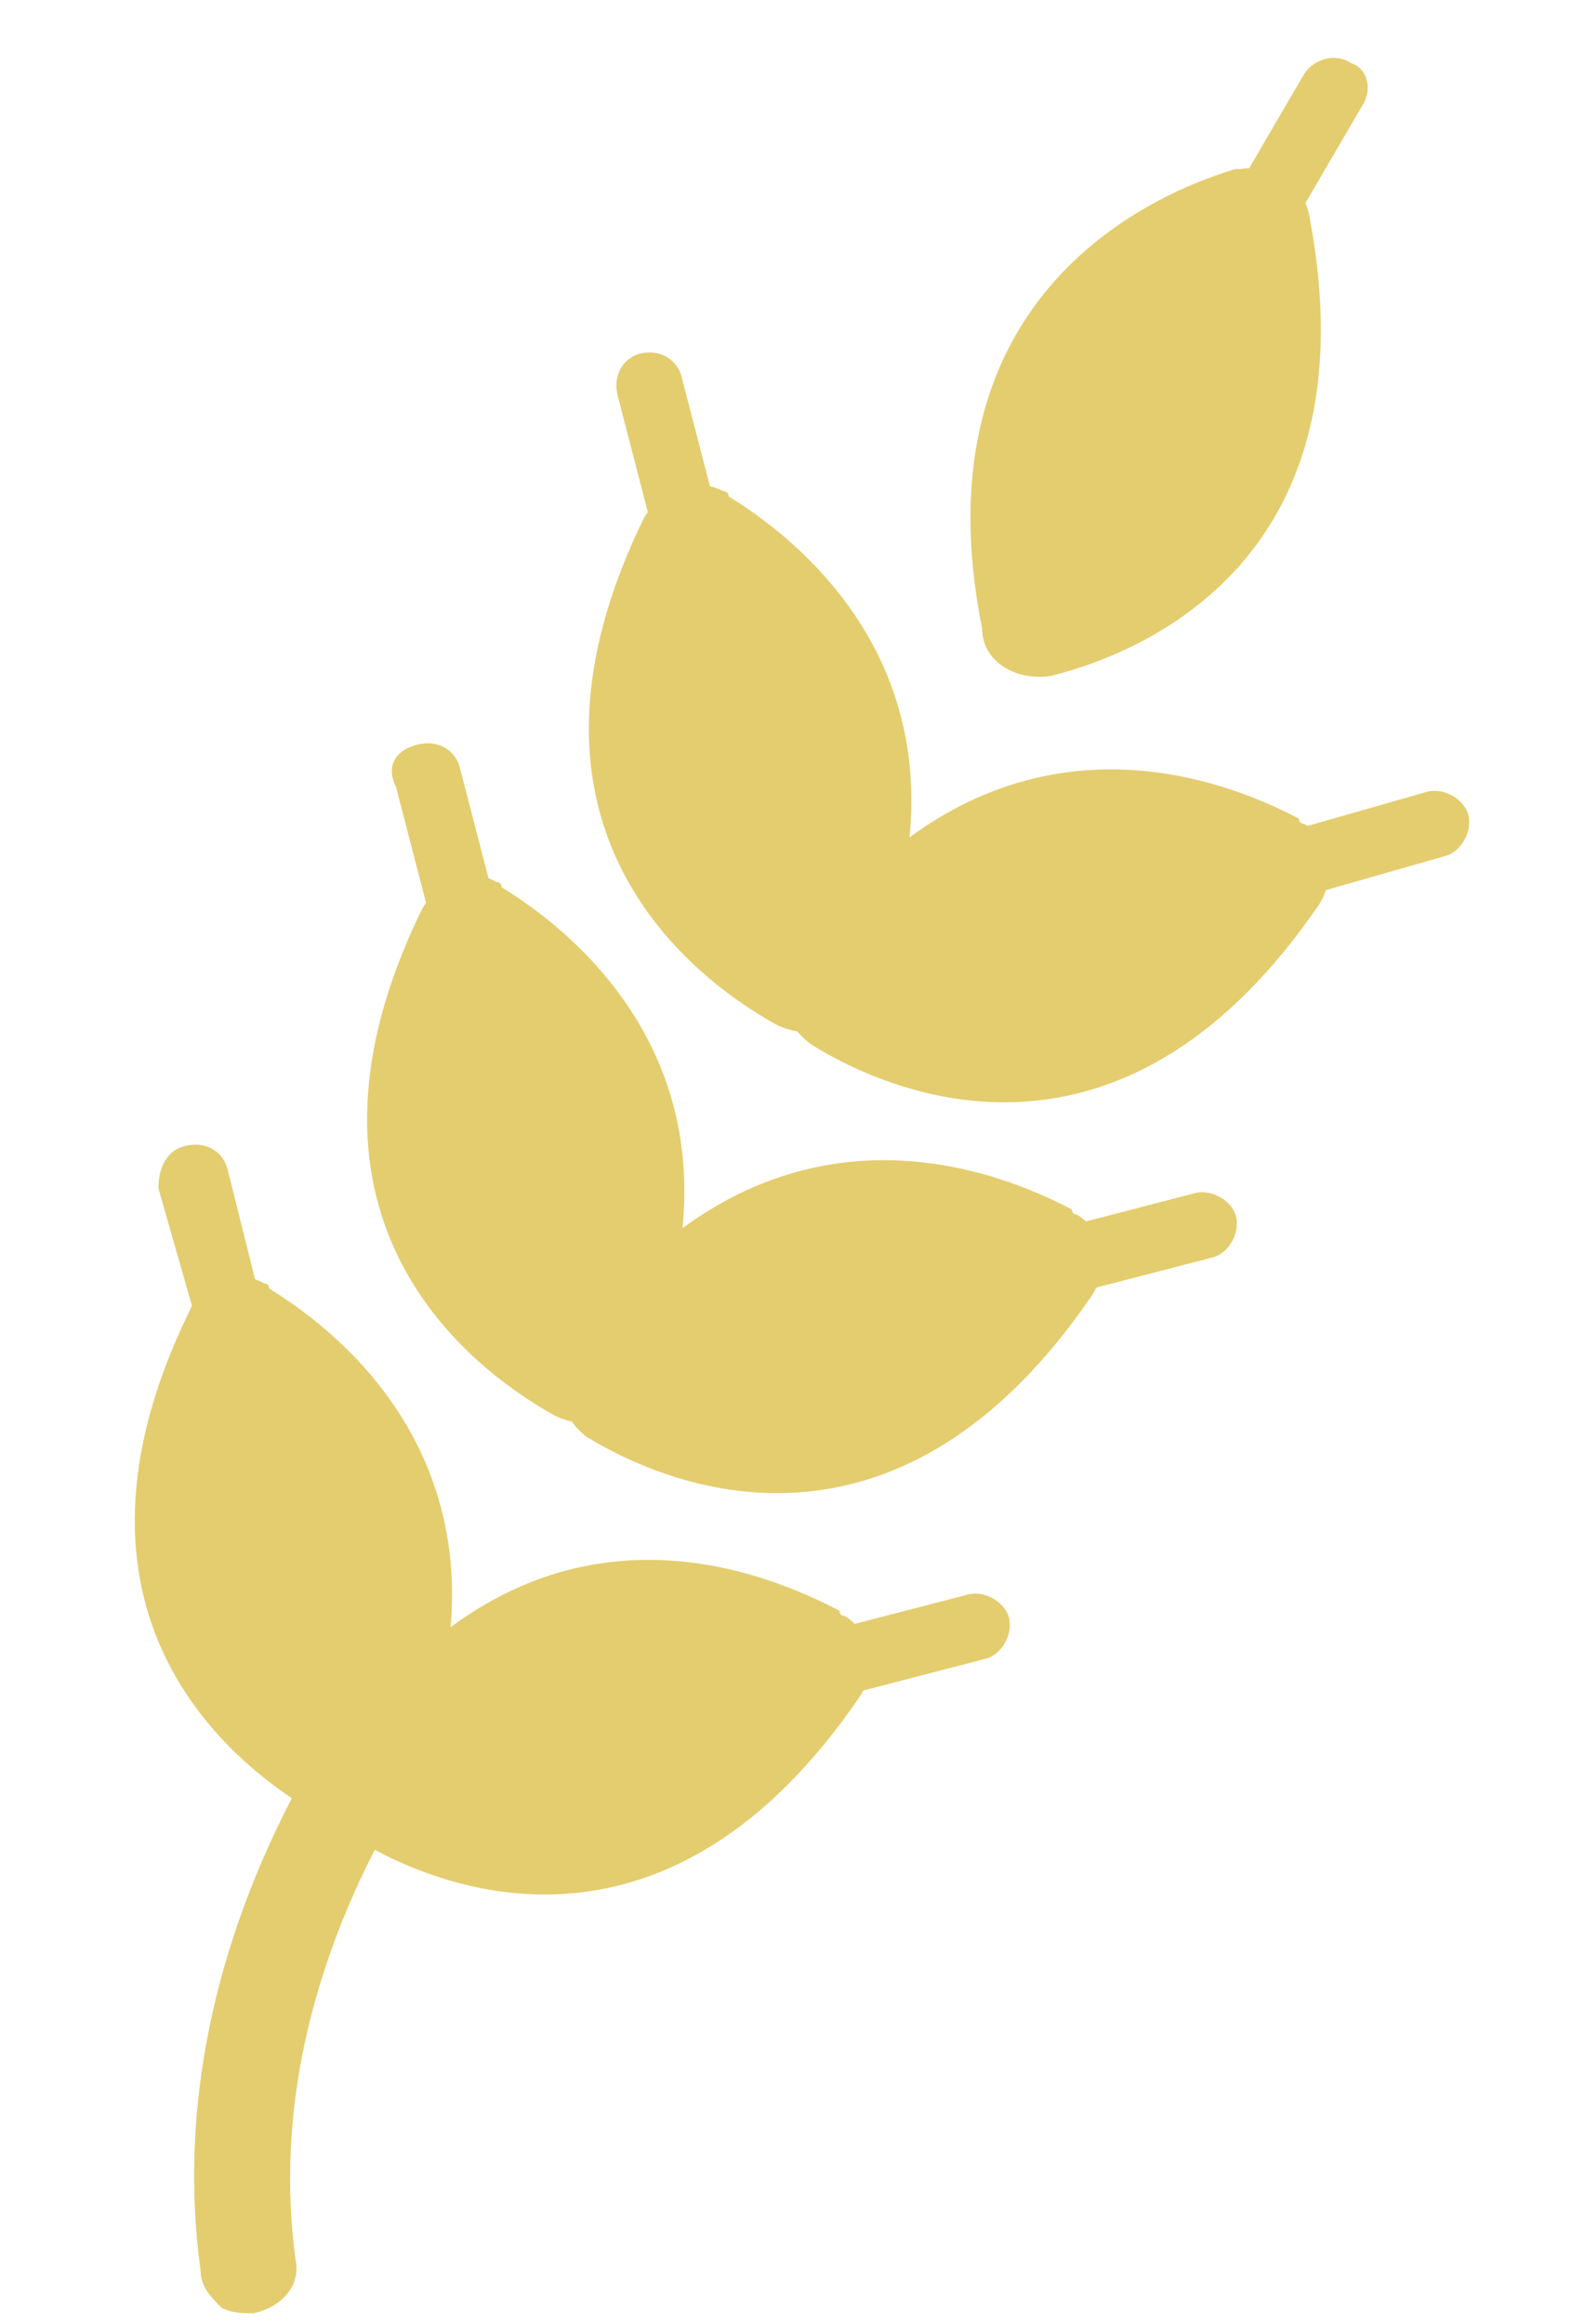
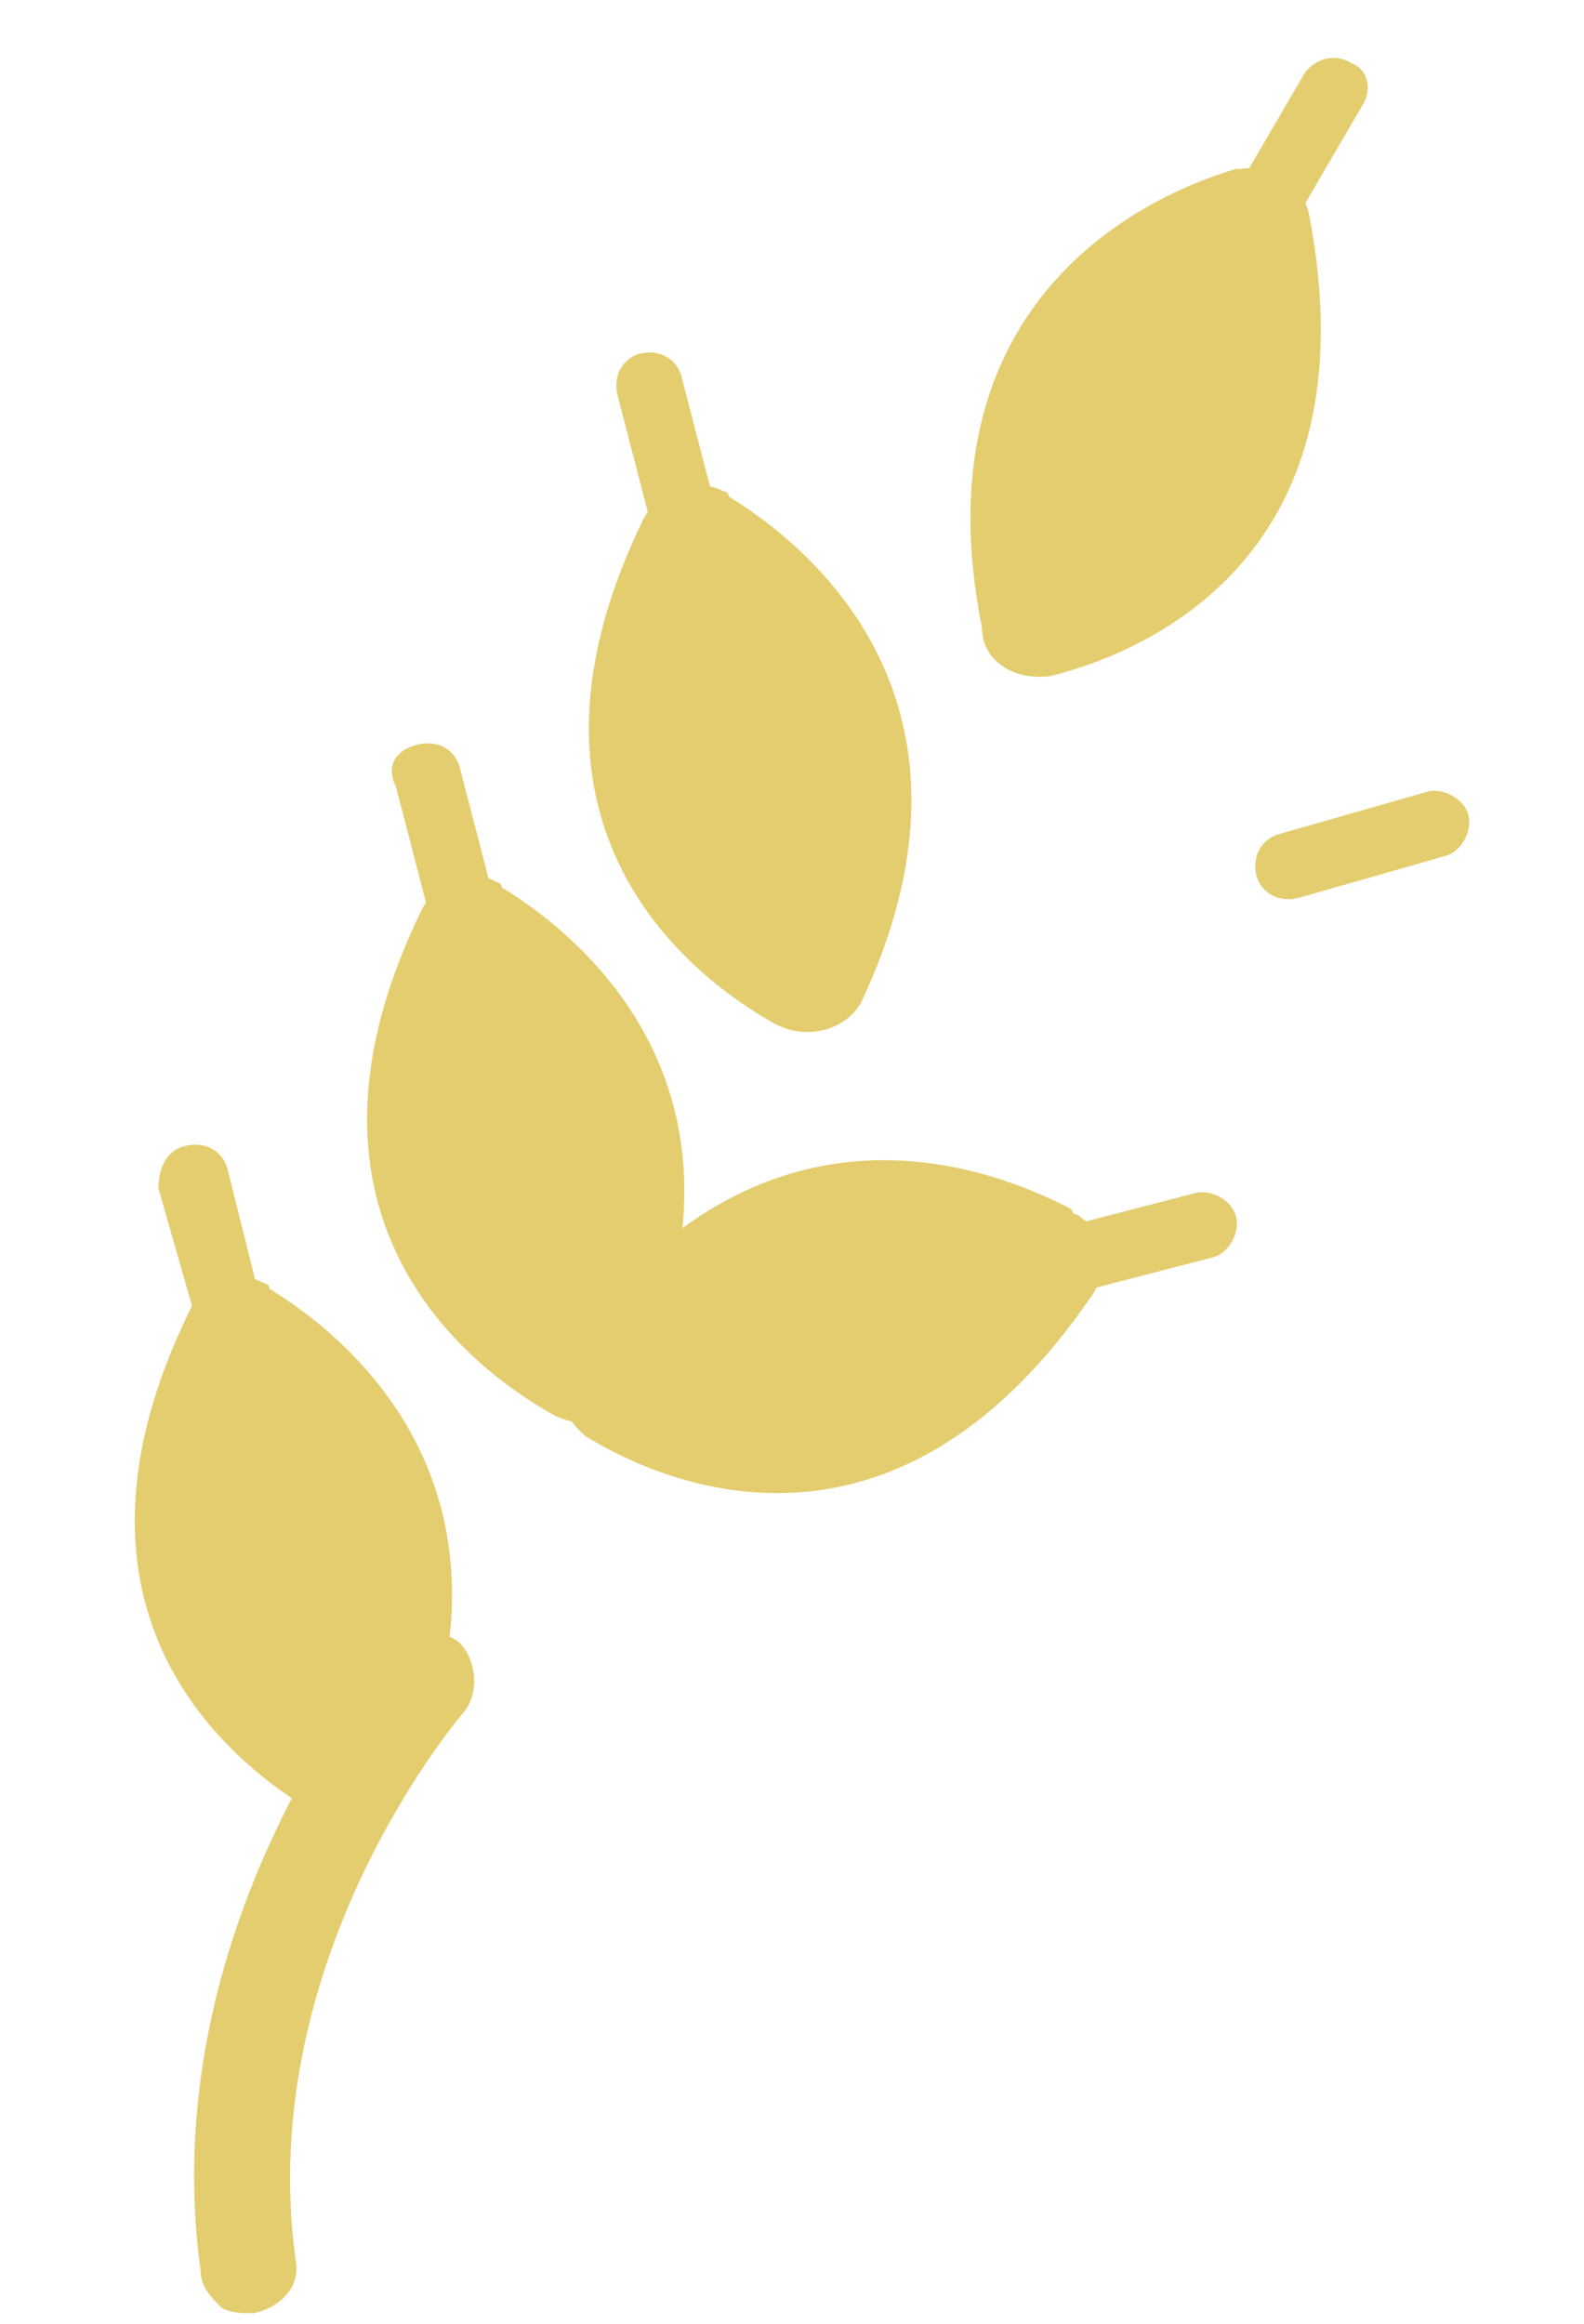
<svg xmlns="http://www.w3.org/2000/svg" version="1.1" id="レイヤー_1" x="0px" y="0px" viewBox="0 0 30 44" style="enable-background:new 0 0 30 44;" xml:space="preserve">
  <style type="text/css">
	.st0{fill:#E4CD6F;}
</style>
  <path class="st0" d="M14.7,19.4c-1.8-1-5.3-3.9-2.5-9.6c0.3-0.5,0.9-0.8,1.5-0.5c0,0,0.1,0,0.1,0.1c1.8,1.1,5.1,4.1,2.5,9.6  C16,19.5,15.3,19.7,14.7,19.4C14.8,19.4,14.7,19.4,14.7,19.4z" />
  <path class="st0" d="M12.1,6.7L12.1,6.7c0.4-0.1,0.7,0.1,0.8,0.4l0.7,2.7c0.1,0.3-0.1,0.7-0.4,0.8l0,0c-0.3,0.1-0.7-0.1-0.8-0.4  l-0.7-2.7C11.6,7.1,11.8,6.8,12.1,6.7z" />
-   <path class="st0" d="M15.4,19.8c1.8,1.1,6,2.6,9.6-2.7c0.3-0.5,0.2-1.2-0.3-1.5c0,0-0.1,0-0.1-0.1c-1.9-1-6.1-2.3-9.6,2.7  C14.7,18.7,14.8,19.4,15.4,19.8C15.3,19.8,15.3,19.8,15.4,19.8z" />
  <path class="st0" d="M23.8,16.6L23.8,16.6c-0.1-0.4,0.1-0.7,0.4-0.8L27,15c0.3-0.1,0.7,0.1,0.8,0.4l0,0c0.1,0.3-0.1,0.7-0.4,0.8  L24.6,17C24.2,17.1,23.9,16.9,23.8,16.6z" />
  <path class="st0" d="M10.5,26.8c-1.8-1-5.3-3.9-2.5-9.6c0.3-0.5,0.9-0.8,1.4-0.5c0,0,0.1,0,0.1,0.1c1.8,1.1,5.1,4.1,2.5,9.6  C11.7,26.9,11.1,27.1,10.5,26.8C10.5,26.8,10.5,26.8,10.5,26.8z" />
  <path class="st0" d="M7.9,14.1L7.9,14.1c0.4-0.1,0.7,0.1,0.8,0.4l0.7,2.7C9.5,17.6,9.3,17.9,9,18l0,0c-0.3,0.1-0.7-0.1-0.8-0.4  l-0.7-2.7C7.3,14.5,7.5,14.2,7.9,14.1z" />
  <path class="st0" d="M11.1,27.2c1.8,1.1,6,2.6,9.6-2.7c0.3-0.5,0.2-1.2-0.3-1.5c0,0-0.1,0-0.1-0.1c-1.9-1-6.1-2.3-9.6,2.7  C10.4,26.1,10.6,26.8,11.1,27.2C11.1,27.1,11.1,27.2,11.1,27.2z" />
  <path class="st0" d="M19.5,24.1L19.5,24.1c-0.1-0.4,0.1-0.7,0.4-0.8l2.7-0.7c0.3-0.1,0.7,0.1,0.8,0.4l0,0c0.1,0.3-0.1,0.7-0.4,0.8  l-2.7,0.7C19.9,24.6,19.5,24.4,19.5,24.1z" />
  <path class="st0" d="M6.1,34.4c-1.8-1-5.3-3.9-2.5-9.6C3.8,24.3,4.5,24,5,24.3c0,0,0.1,0,0.1,0.1c1.8,1.1,5.1,4.1,2.5,9.7  C7.3,34.5,6.7,34.7,6.1,34.4C6.1,34.5,6.1,34.5,6.1,34.4z" />
  <path class="st0" d="M3.5,21.7L3.5,21.7c0.4-0.1,0.7,0.1,0.8,0.4L5,24.9c0.1,0.3-0.1,0.7-0.4,0.8l0,0c-0.3,0.1-0.7-0.1-0.8-0.4  L3,22.5C3,22.2,3.1,21.8,3.5,21.7z" />
-   <path class="st0" d="M6.7,34.8c1.8,1.1,6,2.6,9.6-2.7c0.3-0.5,0.2-1.2-0.3-1.5c0,0-0.1,0-0.1-0.1c-1.9-1-6.1-2.4-9.6,2.7  C6,33.8,6.2,34.4,6.7,34.8C6.7,34.8,6.7,34.8,6.7,34.8z" />
-   <path class="st0" d="M15.2,31.7L15.2,31.7c-0.1-0.4,0.1-0.7,0.4-0.8l2.7-0.7c0.3-0.1,0.7,0.1,0.8,0.4l0,0c0.1,0.3-0.1,0.7-0.4,0.8  L16,32.1C15.7,32.2,15.3,32,15.2,31.7z" />
  <path class="st0" d="M19.9,12.8c2-0.5,6.1-2.4,4.9-8.7c-0.1-0.6-0.7-1-1.3-0.9c0,0-0.1,0-0.1,0c-2,0.6-6,2.7-4.8,8.7  C18.6,12.5,19.2,12.9,19.9,12.8C19.8,12.8,19.8,12.8,19.9,12.8z" />
  <path class="st0" d="M23.6,4.7L23.6,4.7c-0.3-0.2-0.4-0.6-0.3-0.9l1.4-2.4c0.2-0.3,0.6-0.4,0.9-0.2l0,0C25.9,1.3,26,1.7,25.8,2  l-1.4,2.4C24.3,4.7,23.9,4.8,23.6,4.7z" />
  <path class="st0" d="M4.2,43.7C4,43.5,3.8,43.3,3.8,43c-0.9-6.5,3.4-11.6,3.6-11.8c0.3-0.4,0.9-0.4,1.3-0.1C9,31.4,9.1,32,8.8,32.4  l0,0l0,0c0,0-4,4.6-3.2,10.4c0.1,0.5-0.3,0.9-0.8,1C4.6,43.8,4.4,43.8,4.2,43.7z" />
</svg>